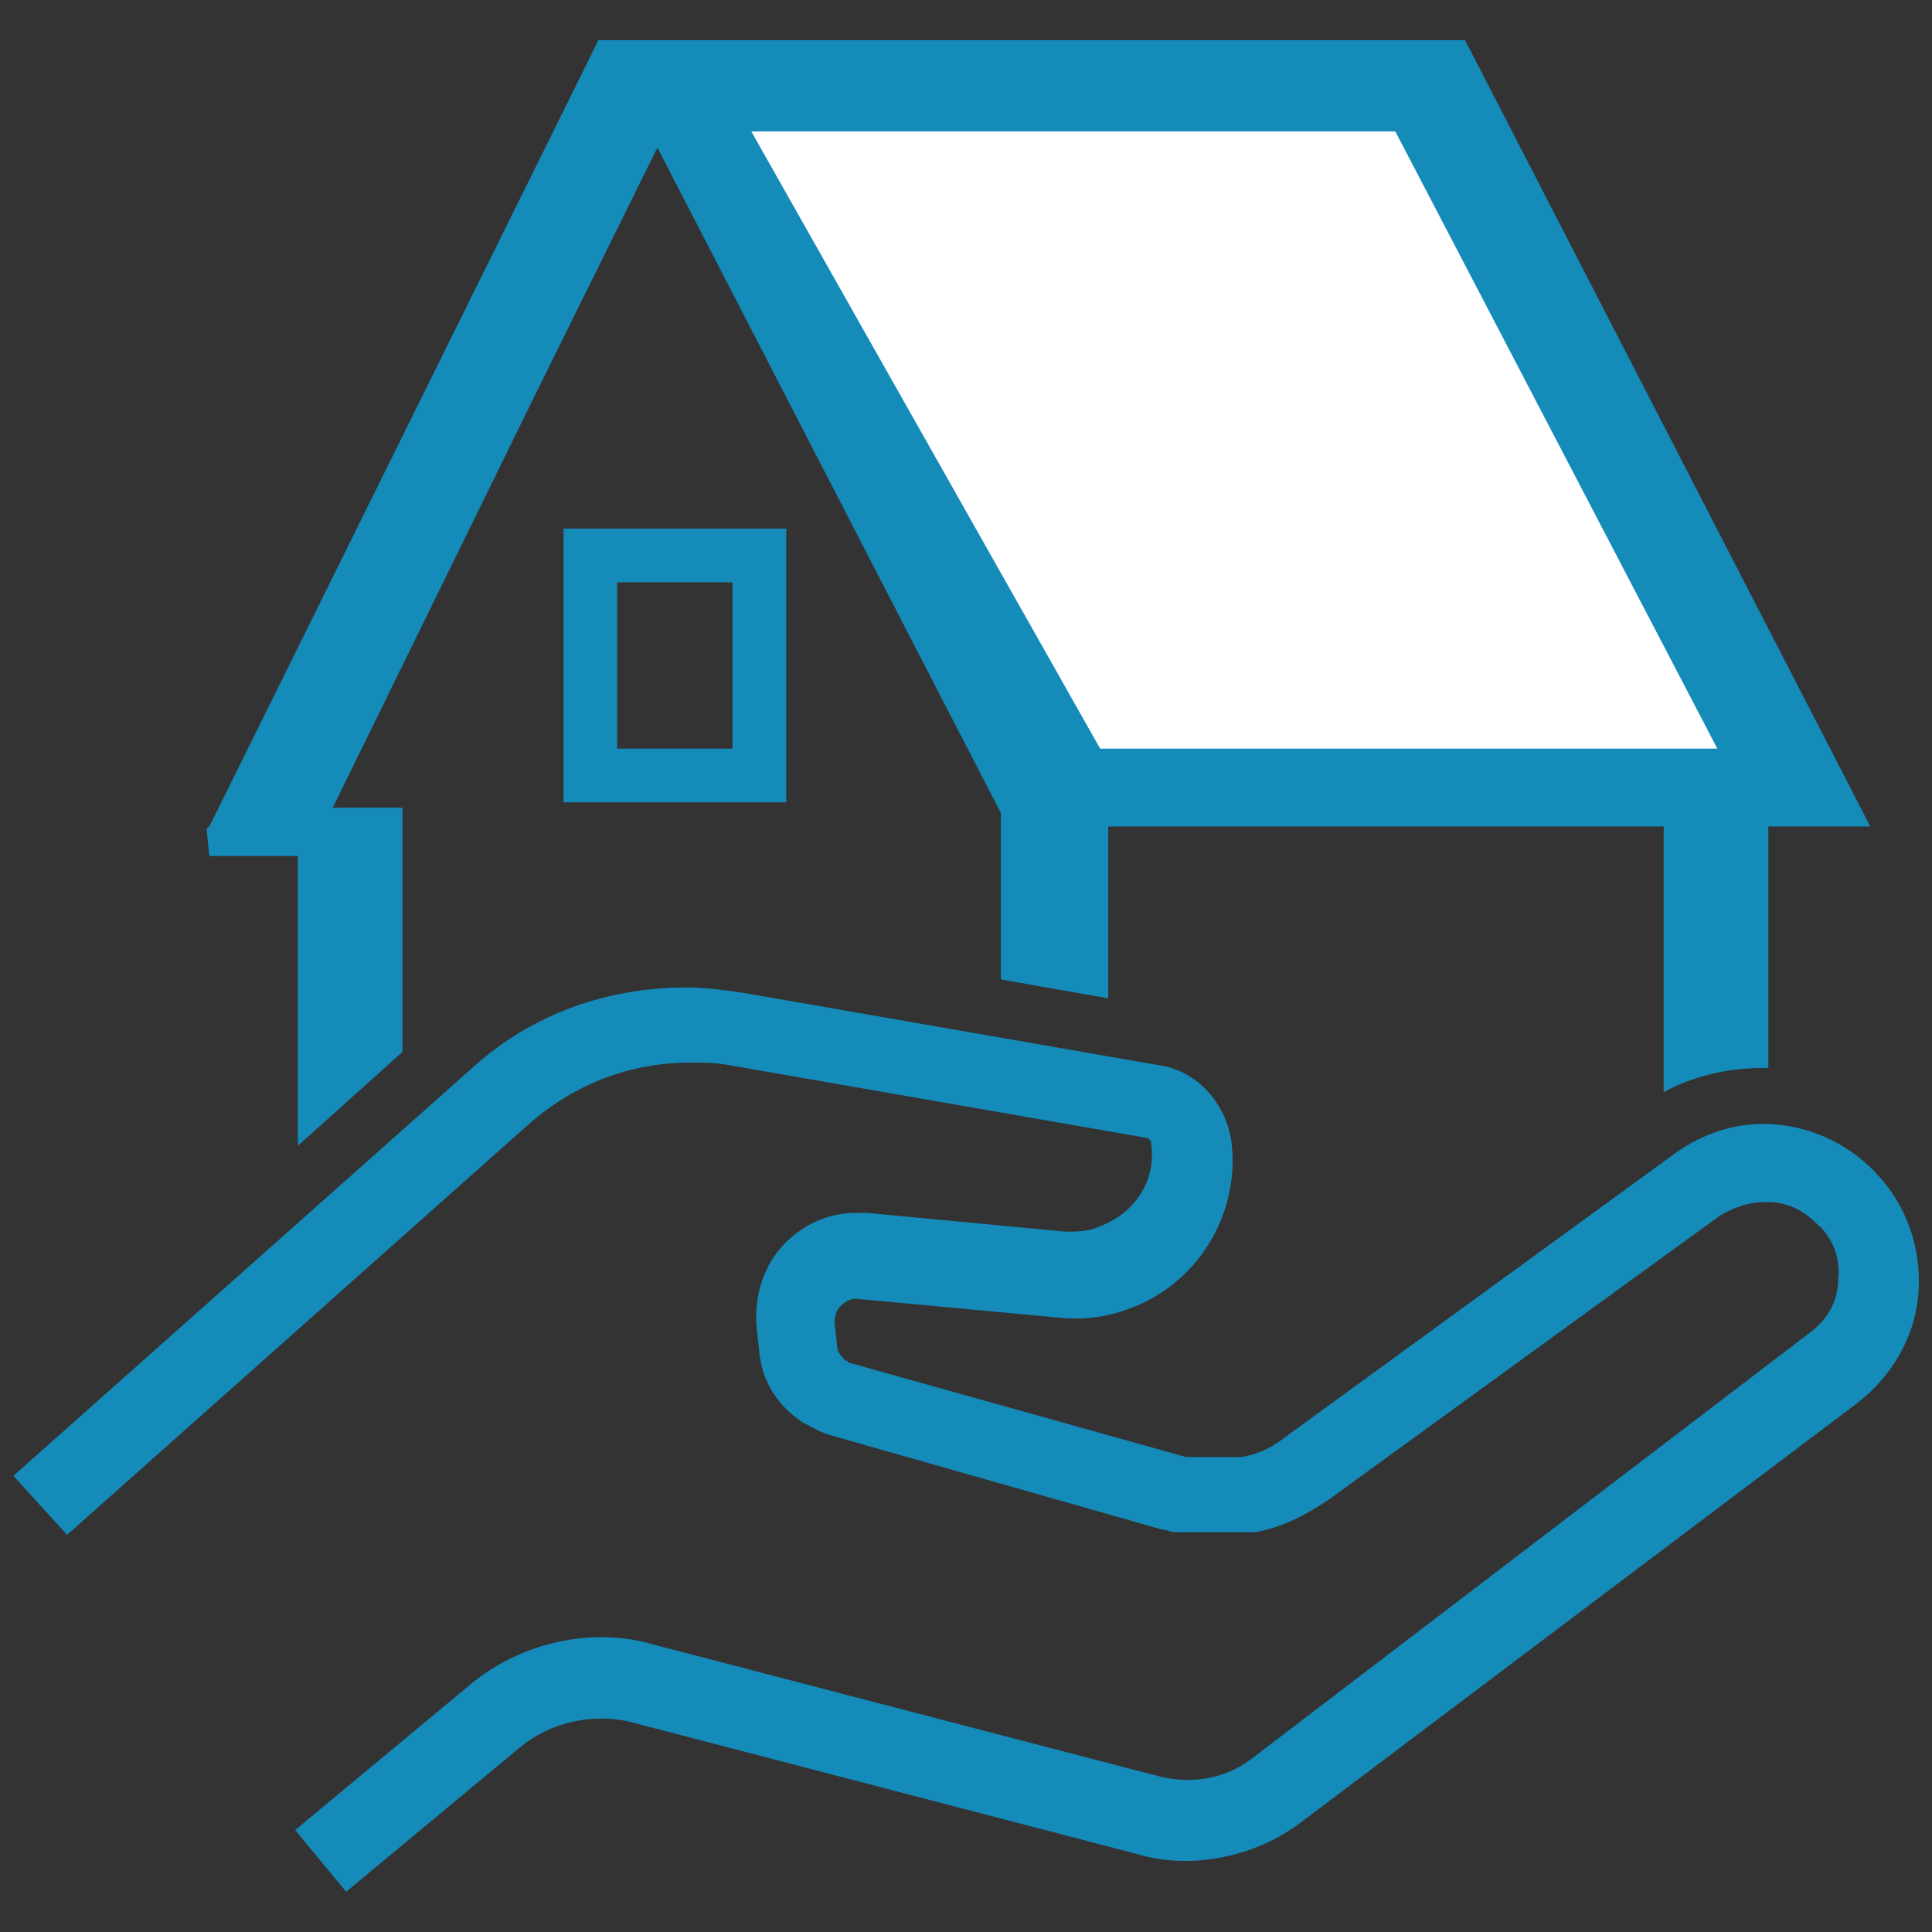
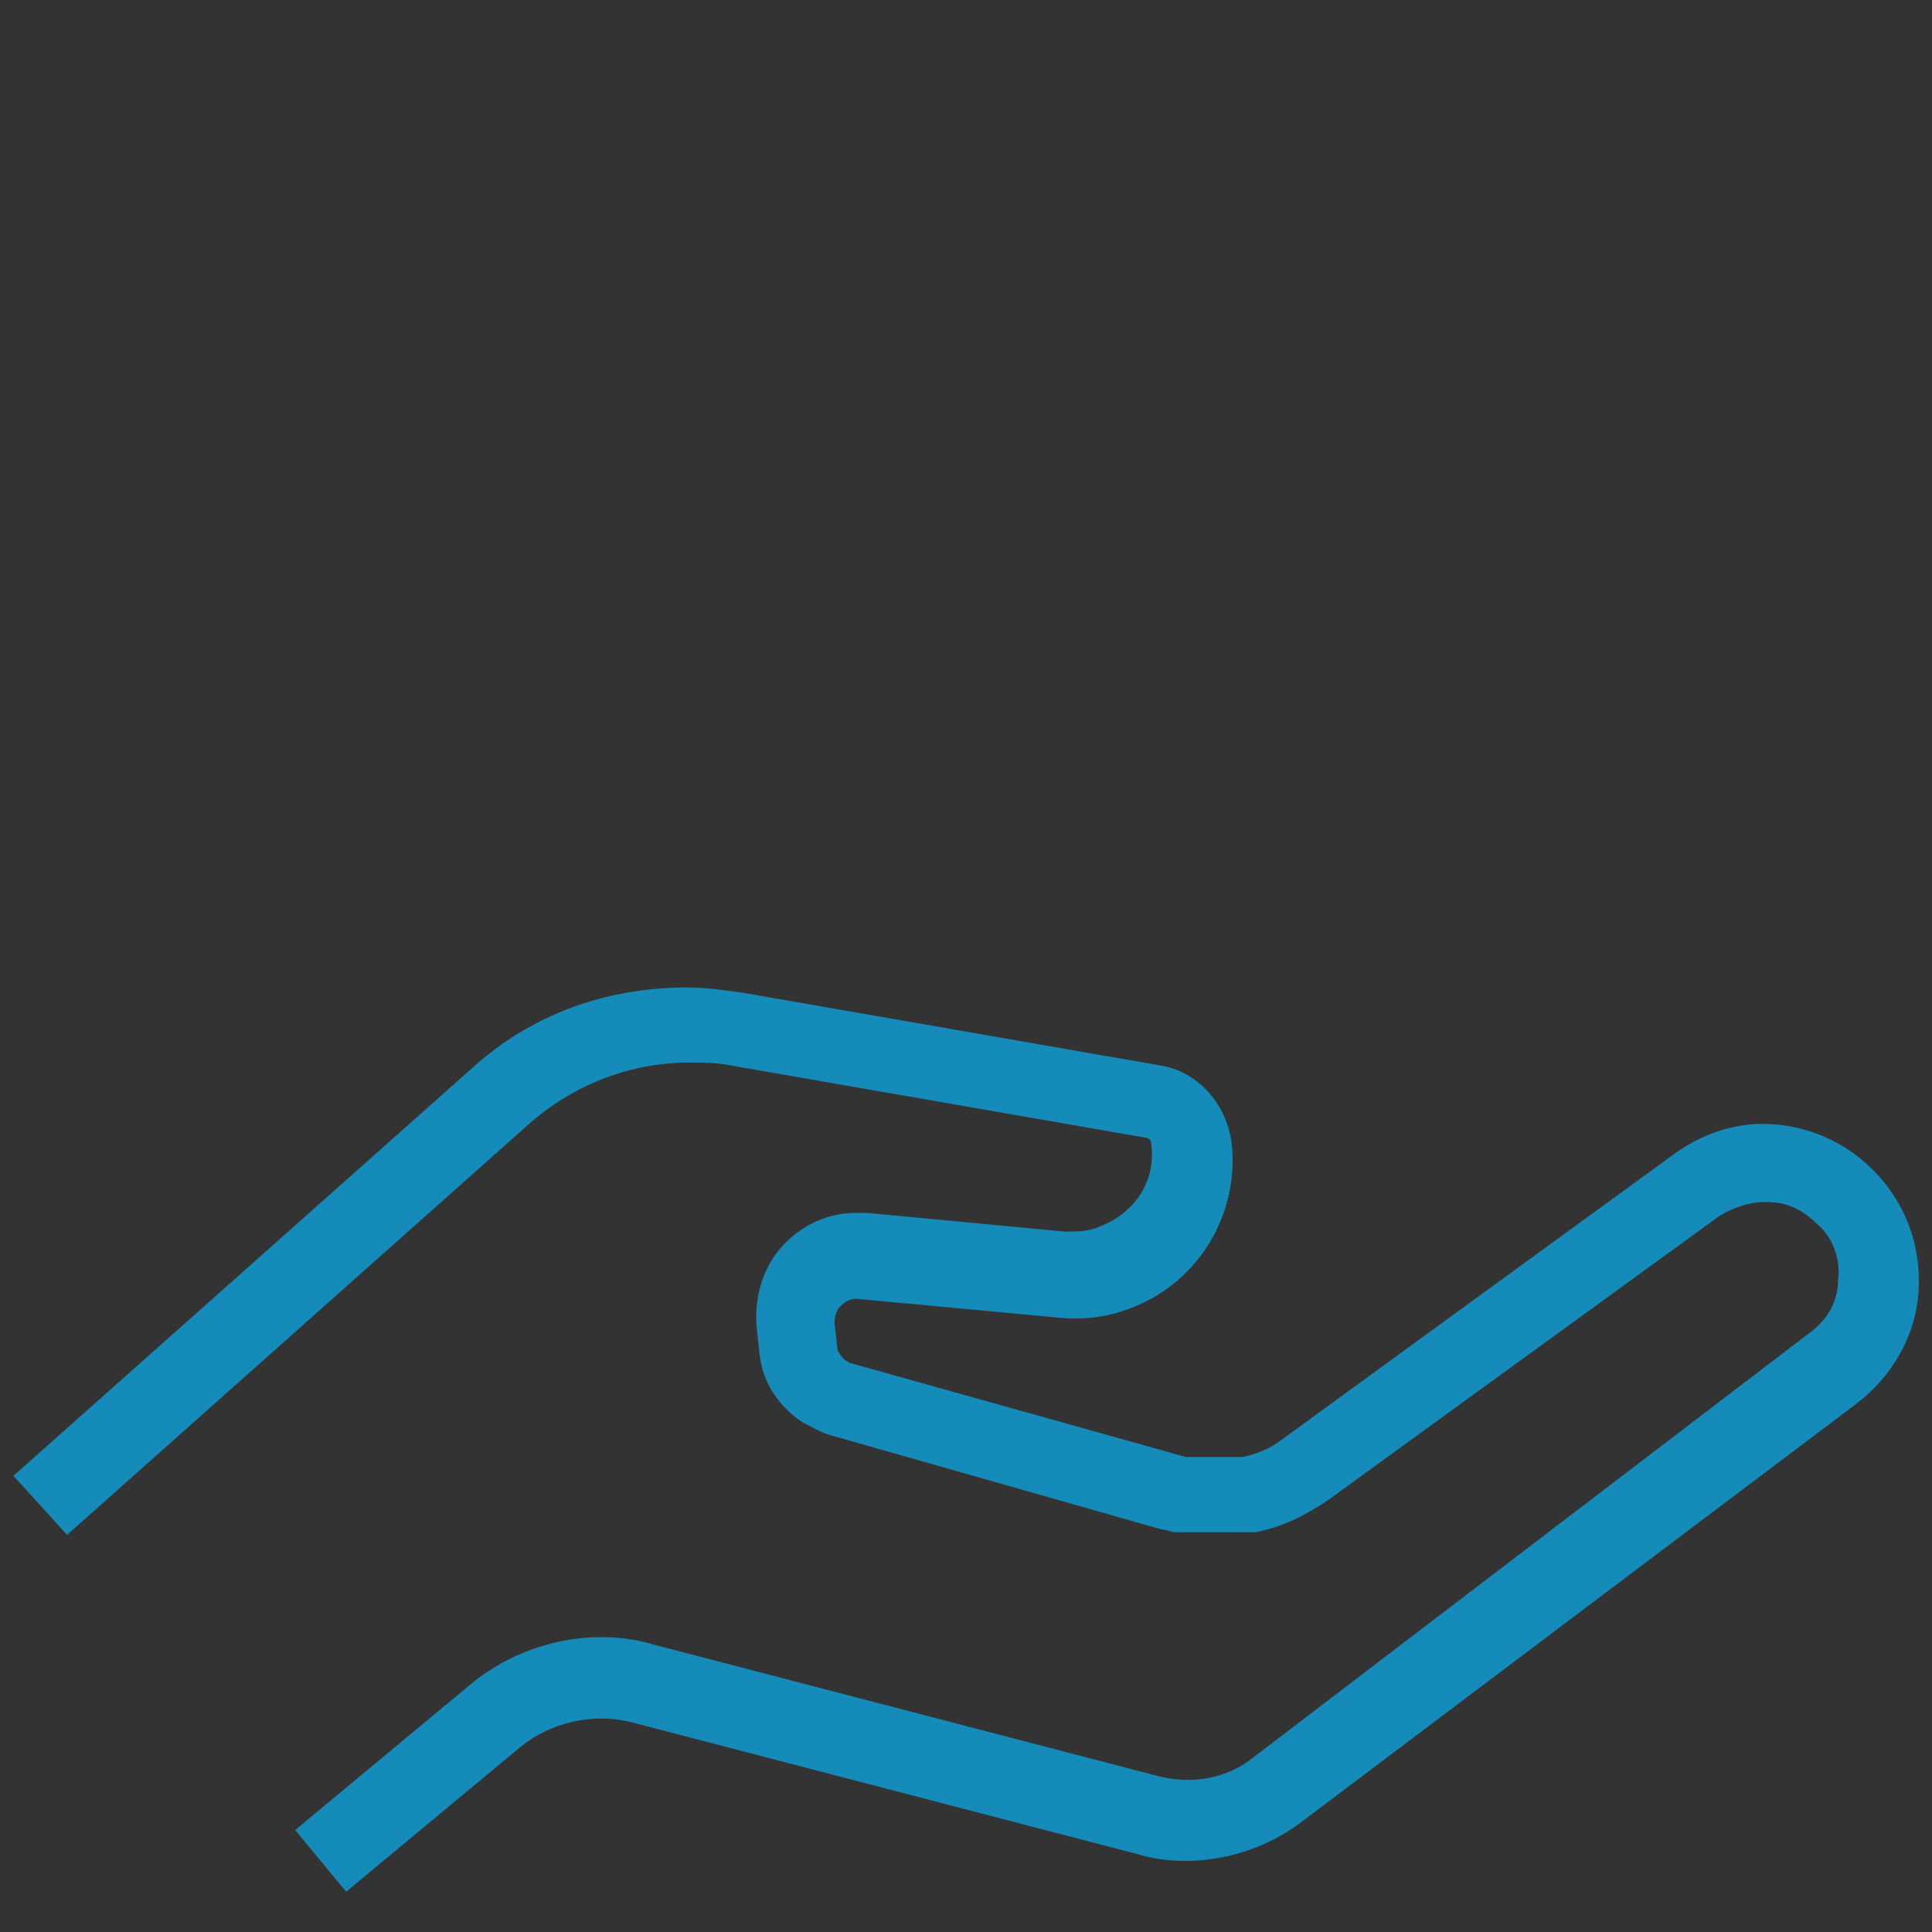
<svg xmlns="http://www.w3.org/2000/svg" version="1.1" id="レイヤー_1" x="0px" y="0px" viewBox="0 0 72 72" style="enable-background:new 0 0 72 72;" xml:space="preserve">
  <rect x="0" y="0" width="72" height="72" fill="#333333" stroke="none" />
  <style type="text/css">
	.st0{fill:#158BBA;}
	.st1{fill:#FFFFFF;}
</style>
  <g>
-     <path class="st0" d="M7.8,31.9L7.8,31.9h3.3v10.8l3.9-3.5v-8.5l0,0v-0.6l0,0l0,0l0,0h-1.8h-0.8L20,14.6l4.5-9.1l12.8,24.8v6.2   l3.4,0.6l0.6,0.1l0,0l0,0v-6.4H62v6.7v3.2l0,0l0,0c1.1-0.6,2.4-0.9,3.7-0.9c0.1,0,0.1,0,0.2,0l0,0l0,0l0,0v-9h2.6h1.2l0,0l0,0   L54.6,1.5h-2.8H41.5H22.3L8.1,30.2l-0.3,0.6l-0.1,0.1L7.8,31.9L7.8,31.9L7.8,31.9z" />
-     <path class="st0" d="M29.3,29.9H21V19.7h8.3V29.9z M23,27.9h4.3v-6.2H23V27.9z" />
    <path class="st0" d="M12.9,70.5L11,68.2l6.5-5.4c1.9-1.6,4.6-2.2,6.9-1.5l18.8,4.9c1.2,0.3,2.5,0.1,3.5-0.7l20.7-15.8   c0.7-0.5,1.1-1.2,1.1-2c0.1-0.8-0.2-1.6-0.8-2.1c-0.5-0.5-1.1-0.8-1.8-0.8h-0.2c-0.5,0-1.1,0.2-1.6,0.5L49.5,55.9   c-0.9,0.6-1.7,1-2.7,1.2h-0.3h-2.7c-0.2,0-0.3-0.1-0.5-0.1L31,53.5c-0.4-0.1-0.7-0.3-1.1-0.5c-0.9-0.6-1.5-1.5-1.6-2.6l-0.1-0.9   c-0.1-1.1,0.2-2.2,0.9-3c0.7-0.8,1.7-1.3,2.8-1.3h0.4l7.4,0.7c0.4,0,0.9,0,1.3-0.2c1.3-0.5,2.1-1.7,1.9-3.1c0-0.1-0.1-0.2-0.2-0.2   l-15.5-2.7c-0.5-0.1-1-0.1-1.5-0.1c-2.2,0-4.3,0.8-6,2.3L2.5,57.2l-2-2.2l17.1-15.2c2.2-2,5-3,8-3c0.7,0,1.4,0.1,2.1,0.2l15.5,2.7   c1.4,0.2,2.5,1.4,2.7,2.9c0.3,2.7-1.3,5.3-3.9,6.2c-0.8,0.3-1.7,0.4-2.6,0.3l-7.5-0.7c-0.3,0-0.5,0.2-0.6,0.3s-0.2,0.3-0.2,0.6   l0.1,0.9c0,0.2,0.2,0.4,0.3,0.5c0.1,0,0.1,0.1,0.2,0.1l12.5,3.5h0.1h2c0.5-0.1,1-0.3,1.4-0.6L62.4,43c1.1-0.8,2.4-1.2,3.7-1.1   c1.4,0.1,2.7,0.7,3.7,1.7c1.2,1.2,1.8,2.8,1.7,4.5c-0.1,1.7-1,3.2-2.3,4.2L48.5,67.9c-1.7,1.3-4.1,1.8-6.1,1.2l-18.8-4.9   c-1.5-0.4-3.1,0-4.2,0.9L12.9,70.5z" />
-     <polygon class="st1" points="28,4.9 41,27.9 64,27.9 52,4.9  " />
  </g>
</svg>